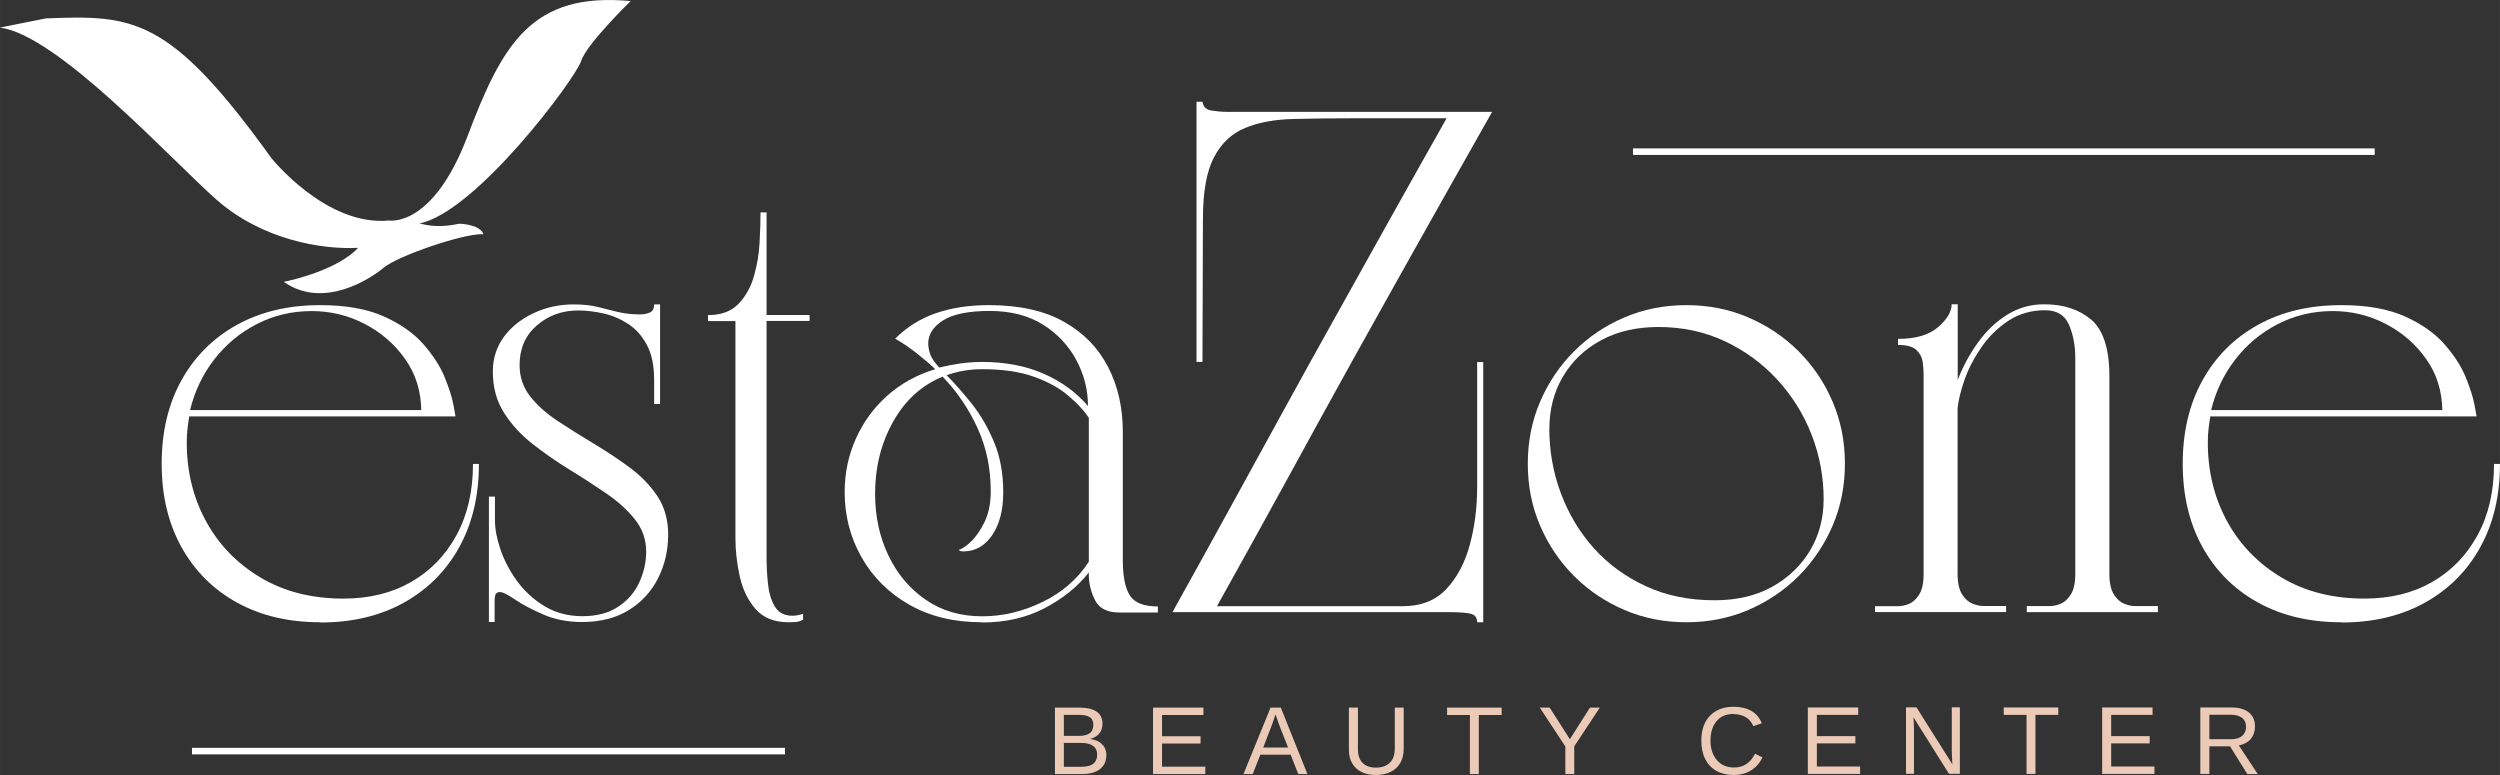
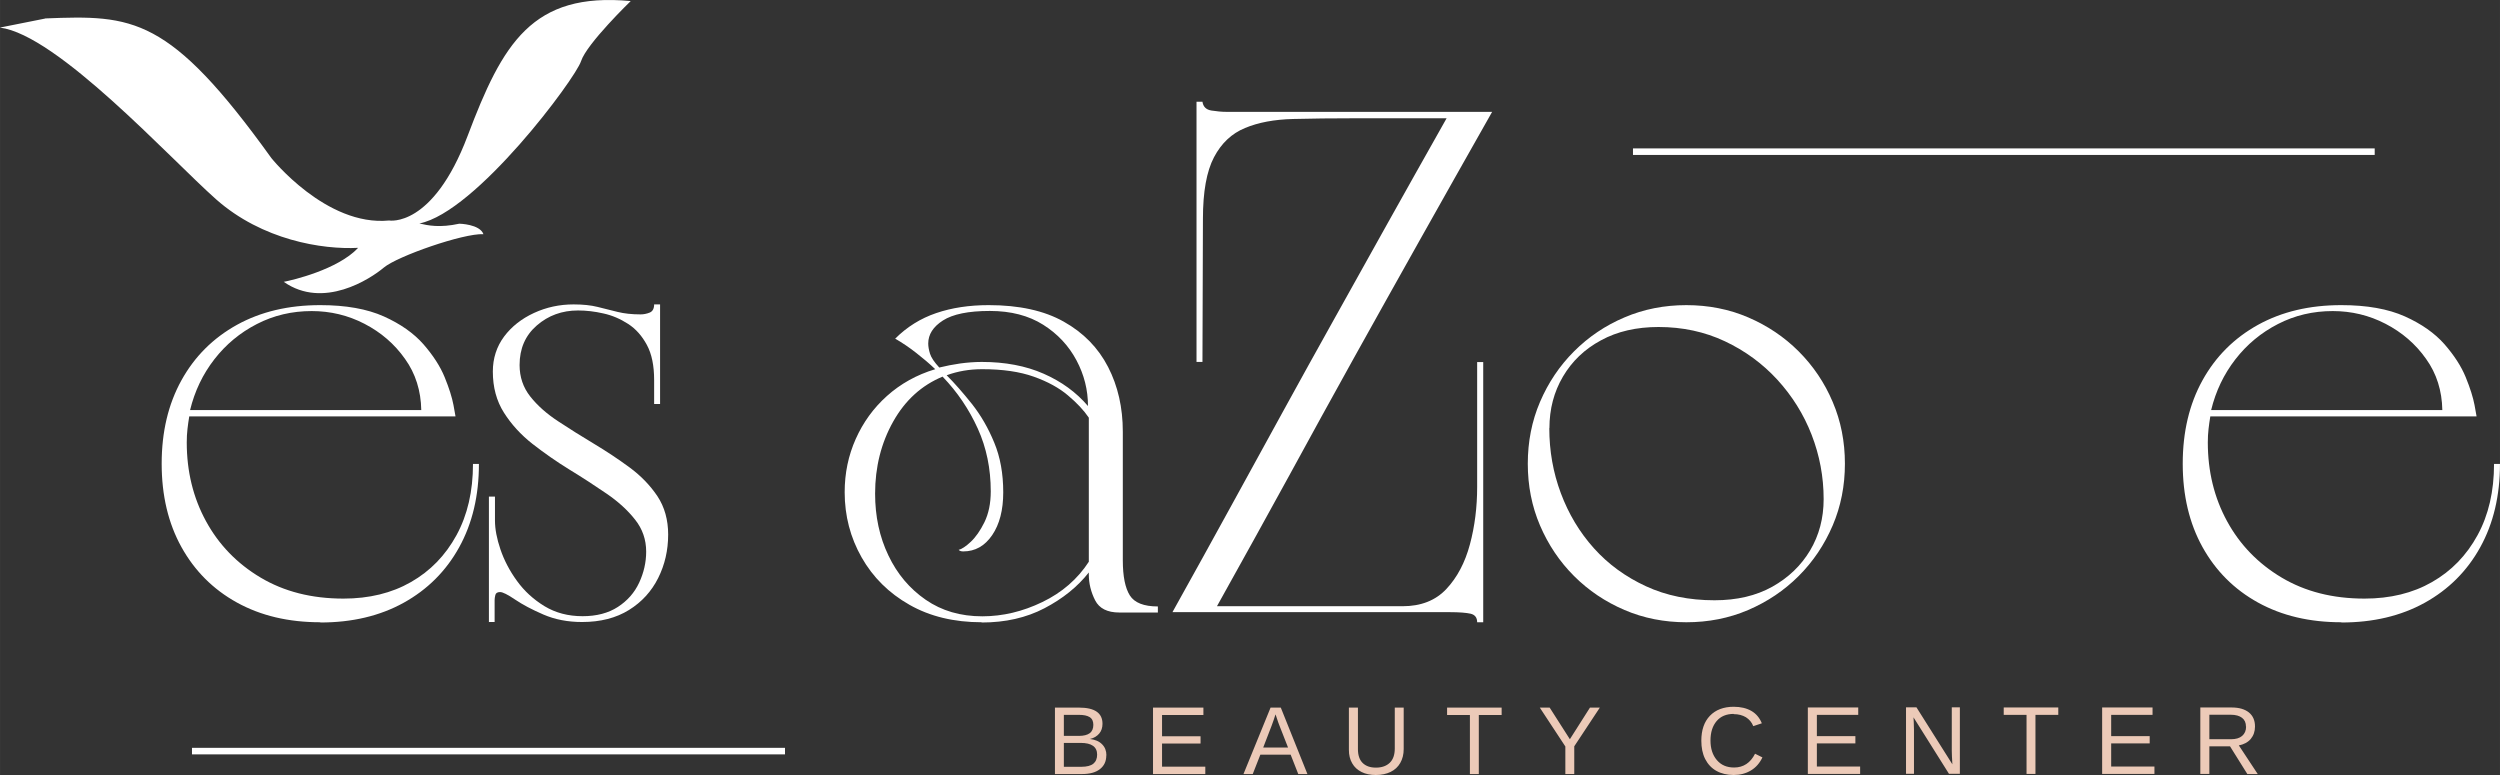
<svg xmlns="http://www.w3.org/2000/svg" xml:space="preserve" width="52.405mm" height="16.248mm" version="1.1" style="shape-rendering:geometricPrecision; text-rendering:geometricPrecision; image-rendering:optimizeQuality; fill-rule:evenodd; clip-rule:evenodd" viewBox="0 0 210.32 65.21">
  <rect x="0" y="0" width="210.32" height="65.21" fill="#333333" stroke="none" />
  <defs>
    <style type="text/css">
   
    .str0 {stroke:white;stroke-width:0.55;stroke-miterlimit:4}
    .fil2 {fill:none;fill-rule:nonzero}
    .fil0 {fill:white;fill-rule:nonzero}
    .fil1 {fill:#ECCAB8;fill-rule:nonzero}
   
  </style>
  </defs>
  <g id="Layer_x0020_1">
    <g id="_105553180882656">
      <path class="fil0" d="M26.94 52.35c-2.67,0 -5,-0.55 -7.01,-1.66 -2.01,-1.11 -3.56,-2.67 -4.67,-4.67 -1.11,-2.01 -1.66,-4.34 -1.66,-7.01 0,-2.67 0.55,-5 1.66,-7.01 1.11,-2.01 2.67,-3.56 4.67,-4.67 2.01,-1.11 4.34,-1.66 7.01,-1.66 2.16,0 3.94,0.32 5.35,0.95 1.4,0.63 2.51,1.41 3.33,2.34 0.81,0.93 1.41,1.85 1.79,2.78 0.38,0.93 0.62,1.71 0.74,2.34 0.11,0.63 0.17,0.95 0.17,0.95l-22.4 0c-0.06,0.36 -0.11,0.72 -0.15,1.07 -0.04,0.35 -0.06,0.72 -0.06,1.12 0,2.44 0.54,4.65 1.62,6.63 1.08,1.98 2.61,3.56 4.59,4.74 1.98,1.18 4.3,1.77 6.97,1.77 2.16,0 4.06,-0.46 5.68,-1.39 1.63,-0.93 2.9,-2.24 3.83,-3.94 0.93,-1.7 1.39,-3.7 1.39,-6l0.5 0c0,2.67 -0.55,5 -1.66,7.01 -1.11,2.01 -2.67,3.56 -4.67,4.67 -2.01,1.11 -4.34,1.66 -7.01,1.66zm-10.95 -17.85l19.45 0c-0.03,-1.63 -0.48,-3.07 -1.37,-4.31 -0.88,-1.25 -2.02,-2.23 -3.41,-2.95 -1.39,-0.72 -2.87,-1.07 -4.44,-1.07 -1.66,0 -3.19,0.36 -4.61,1.09 -1.42,0.73 -2.61,1.72 -3.58,2.97 -0.97,1.25 -1.65,2.67 -2.04,4.27z" />
      <path class="fil0" d="M41.13 52.35l0 -10.57 0.51 0 0 2.02c0,0.7 0.15,1.51 0.46,2.42 0.31,0.91 0.77,1.8 1.39,2.65 0.62,0.86 1.39,1.56 2.32,2.13 0.93,0.56 1.99,0.84 3.2,0.84 1.18,0 2.17,-0.26 2.97,-0.78 0.8,-0.52 1.4,-1.2 1.79,-2.04 0.39,-0.84 0.59,-1.71 0.59,-2.61 0,-1.01 -0.31,-1.91 -0.93,-2.69 -0.62,-0.79 -1.42,-1.52 -2.4,-2.19 -0.98,-0.67 -2.02,-1.35 -3.12,-2.02 -1.09,-0.67 -2.13,-1.4 -3.12,-2.17 -0.98,-0.77 -1.78,-1.65 -2.4,-2.63 -0.62,-0.98 -0.93,-2.13 -0.93,-3.45 0,-1.12 0.32,-2.1 0.95,-2.95 0.63,-0.84 1.47,-1.5 2.51,-1.98 1.04,-0.48 2.15,-0.72 3.33,-0.72 0.79,0 1.46,0.07 2.02,0.21 0.56,0.14 1.12,0.28 1.68,0.42 0.56,0.14 1.21,0.21 1.94,0.21 0.25,0 0.51,-0.05 0.76,-0.15 0.25,-0.1 0.38,-0.33 0.38,-0.69l0.5 0 0 8.38 -0.5 0 0 -2.02c0,-1.21 -0.2,-2.19 -0.61,-2.95 -0.41,-0.76 -0.93,-1.35 -1.58,-1.77 -0.65,-0.42 -1.34,-0.72 -2.08,-0.88 -0.74,-0.17 -1.45,-0.25 -2.13,-0.25 -1.35,0 -2.5,0.42 -3.47,1.26 -0.97,0.84 -1.45,1.95 -1.45,3.33 0,1.01 0.3,1.89 0.9,2.65 0.6,0.76 1.38,1.45 2.34,2.08 0.95,0.63 1.96,1.26 3.01,1.89 1.05,0.63 2.06,1.3 3.01,2 0.95,0.7 1.73,1.51 2.34,2.42 0.6,0.91 0.9,1.99 0.9,3.22 0,1.32 -0.28,2.54 -0.84,3.66 -0.56,1.12 -1.38,2.02 -2.46,2.69 -1.08,0.67 -2.39,1.01 -3.94,1.01 -1.21,0 -2.29,-0.21 -3.26,-0.63 -0.97,-0.42 -1.76,-0.84 -2.38,-1.26 -0.62,-0.42 -1.04,-0.63 -1.26,-0.63 -0.22,0 -0.36,0.08 -0.4,0.25 -0.04,0.17 -0.06,0.31 -0.06,0.42l0 1.85 -0.46 0z" />
-       <path class="fil0" d="M61.88 27.01l-2.32 0 0 -0.5c1.09,0 1.94,-0.31 2.55,-0.93 0.6,-0.62 1.04,-1.39 1.31,-2.32 0.27,-0.93 0.43,-1.87 0.48,-2.84 0.06,-0.97 0.08,-1.82 0.08,-2.55l0.51 0 0 8.63 3.62 0 0 0.5 -3.62 0 0 19.87c0,0.67 0.03,1.4 0.11,2.17 0.07,0.77 0.26,1.42 0.57,1.96 0.31,0.53 0.8,0.8 1.47,0.8 0.14,0 0.29,-0.01 0.46,-0.04 0.17,-0.03 0.32,-0.07 0.46,-0.13l0 0.51c-0.08,0.03 -0.19,0.07 -0.32,0.13 -0.13,0.06 -0.43,0.08 -0.9,0.08 -1.21,0 -2.13,-0.37 -2.78,-1.12 -0.65,-0.74 -1.09,-1.66 -1.33,-2.76 -0.24,-1.09 -0.36,-2.16 -0.36,-3.2l0 -18.27z" />
      <path class="fil0" d="M82.59 52.35c-2.33,0 -4.36,-0.49 -6.08,-1.47 -1.73,-0.98 -3.07,-2.31 -4.02,-3.98 -0.95,-1.67 -1.43,-3.5 -1.43,-5.49 0,-1.6 0.31,-3.09 0.93,-4.48 0.62,-1.39 1.49,-2.6 2.63,-3.62 1.14,-1.02 2.49,-1.78 4.06,-2.25 -0.5,-0.48 -1.04,-0.93 -1.6,-1.37 -0.56,-0.44 -1.15,-0.84 -1.77,-1.2 0.98,-0.98 2.13,-1.7 3.45,-2.15 1.32,-0.45 2.79,-0.67 4.42,-0.67 2.55,0 4.66,0.46 6.31,1.39 1.66,0.93 2.9,2.2 3.73,3.81 0.83,1.61 1.24,3.43 1.24,5.45l0 10.82c0,1.35 0.2,2.33 0.59,2.95 0.39,0.62 1.18,0.93 2.36,0.93l0 0.51 -3.24 0c-1.01,0 -1.69,-0.34 -2.04,-1.03 -0.35,-0.69 -0.53,-1.41 -0.53,-2.17l0 -0.17c-0.95,1.21 -2.2,2.21 -3.73,3.01 -1.53,0.8 -3.29,1.2 -5.28,1.2zm-3.28 -20.67c-1.77,0.73 -3.16,1.99 -4.17,3.79 -1.01,1.8 -1.52,3.82 -1.52,6.06 0,1.91 0.37,3.64 1.12,5.2 0.74,1.56 1.79,2.8 3.14,3.73 1.35,0.93 2.93,1.39 4.76,1.39 1.71,0 3.4,-0.4 5.05,-1.2 1.66,-0.8 2.96,-1.93 3.91,-3.39l0 -12.12c-0.42,-0.62 -1,-1.24 -1.75,-1.87 -0.74,-0.63 -1.7,-1.16 -2.88,-1.58 -1.18,-0.42 -2.62,-0.63 -4.34,-0.63 -1.07,0 -2.06,0.17 -2.99,0.51 0.67,0.67 1.38,1.48 2.13,2.42 0.74,0.94 1.37,2.02 1.87,3.24 0.51,1.22 0.76,2.62 0.76,4.19 0,1.49 -0.31,2.69 -0.93,3.6 -0.62,0.91 -1.43,1.37 -2.44,1.37 -0.17,0 -0.29,-0.04 -0.38,-0.13 0.25,-0.06 0.59,-0.28 1.01,-0.67 0.42,-0.39 0.81,-0.95 1.16,-1.66 0.35,-0.72 0.53,-1.58 0.53,-2.59 0,-1.91 -0.36,-3.67 -1.09,-5.28 -0.73,-1.61 -1.71,-3.07 -2.95,-4.36zm3.96 -5.52c-1.8,0 -3.11,0.27 -3.94,0.8 -0.83,0.53 -1.24,1.18 -1.24,1.94 0,0.25 0.05,0.54 0.15,0.86 0.1,0.32 0.36,0.71 0.78,1.16 0.56,-0.14 1.14,-0.25 1.75,-0.34 0.6,-0.08 1.21,-0.13 1.83,-0.13 1.96,0 3.7,0.33 5.2,0.99 1.5,0.66 2.74,1.56 3.73,2.72 0,-1.35 -0.32,-2.63 -0.97,-3.85 -0.65,-1.22 -1.58,-2.22 -2.8,-2.99 -1.22,-0.77 -2.72,-1.16 -4.48,-1.16z" />
      <path class="fil0" d="M98.63 51.51c1.8,-3.23 3.45,-6.22 4.97,-8.99 1.52,-2.76 2.98,-5.42 4.38,-7.98 1.4,-2.55 2.81,-5.1 4.23,-7.64 1.42,-2.54 2.9,-5.19 4.44,-7.96 1.54,-2.76 3.23,-5.76 5.05,-8.99l-7.7 0c-1.91,0 -3.65,0.02 -5.22,0.06 -1.57,0.04 -2.92,0.29 -4.04,0.76 -1.12,0.46 -1.99,1.28 -2.61,2.46 -0.62,1.18 -0.93,2.9 -0.93,5.18l-0.04 12.04 -0.5 0 0 -21.89 0.5 0c0.06,0.42 0.31,0.67 0.76,0.74 0.45,0.07 0.87,0.11 1.26,0.11l22.35 0c-2.16,3.82 -4.19,7.41 -6.08,10.78 -1.89,3.37 -3.74,6.67 -5.54,9.91 -1.8,3.24 -3.63,6.57 -5.49,9.98 -1.87,3.41 -3.88,7.05 -6.04,10.92l15.62 0c1.54,0 2.77,-0.48 3.68,-1.45 0.91,-0.97 1.57,-2.22 1.98,-3.75 0.41,-1.53 0.61,-3.14 0.61,-4.82l0 -10.52 0.51 0 0 21.89 -0.51 0c0,-0.39 -0.18,-0.63 -0.55,-0.72 -0.36,-0.08 -0.94,-0.13 -1.73,-0.13l-23.36 0z" />
-       <path class="fil0" d="M141.87 52.35c-1.85,0 -3.59,-0.34 -5.2,-1.03 -1.61,-0.69 -3.03,-1.64 -4.25,-2.86 -1.22,-1.22 -2.17,-2.64 -2.86,-4.25 -0.69,-1.61 -1.03,-3.35 -1.03,-5.2 0,-1.85 0.34,-3.59 1.03,-5.2 0.69,-1.61 1.64,-3.03 2.86,-4.25 1.22,-1.22 2.64,-2.18 4.25,-2.86 1.61,-0.69 3.35,-1.03 5.2,-1.03 1.85,0 3.59,0.34 5.2,1.03 1.61,0.69 3.03,1.64 4.25,2.86 1.22,1.22 2.18,2.64 2.86,4.25 0.69,1.61 1.03,3.35 1.03,5.2 0,1.85 -0.34,3.59 -1.03,5.2 -0.69,1.61 -1.64,3.03 -2.86,4.25 -1.22,1.22 -2.64,2.17 -4.25,2.86 -1.61,0.69 -3.35,1.03 -5.2,1.03zm-11.53 -16.33c0,1.91 0.32,3.73 0.97,5.47 0.65,1.74 1.57,3.28 2.78,4.63 1.21,1.35 2.67,2.41 4.38,3.2 1.71,0.79 3.63,1.18 5.77,1.18 1.88,0 3.5,-0.38 4.86,-1.14 1.36,-0.76 2.42,-1.78 3.18,-3.05 0.76,-1.28 1.14,-2.72 1.14,-4.32 0,-1.88 -0.34,-3.68 -1.01,-5.41 -0.67,-1.73 -1.64,-3.27 -2.88,-4.63 -1.25,-1.36 -2.72,-2.44 -4.42,-3.24 -1.7,-0.8 -3.56,-1.2 -5.58,-1.2 -1.85,0 -3.47,0.37 -4.84,1.12 -1.38,0.74 -2.44,1.76 -3.2,3.05 -0.76,1.29 -1.14,2.74 -1.14,4.34z" />
-       <path class="fil0" d="M157.74 51.51l0 -0.51 1.94 0c0.28,0 0.58,-0.06 0.91,-0.19 0.32,-0.13 0.61,-0.39 0.86,-0.78 0.25,-0.39 0.38,-0.97 0.38,-1.73l0 -16.84c0,-0.31 -0.03,-0.65 -0.08,-1.03 -0.06,-0.38 -0.23,-0.71 -0.53,-0.99 -0.29,-0.28 -0.81,-0.42 -1.54,-0.42l0 -0.51c1.49,0 2.61,-0.33 3.37,-0.99 0.76,-0.66 1.14,-1.3 1.14,-1.92l0.51 0 0 6.36c0.45,-1.15 1.02,-2.21 1.73,-3.18 0.7,-0.97 1.52,-1.74 2.46,-2.32 0.94,-0.58 1.97,-0.86 3.09,-0.86 1.63,0 2.95,0.44 3.96,1.3 1.01,0.87 1.52,2.46 1.52,4.76l0 16.63c0,0.76 0.13,1.33 0.38,1.73 0.25,0.39 0.55,0.65 0.88,0.78 0.34,0.13 0.63,0.19 0.88,0.19l1.94 0 0 0.51 -11.03 0 0 -0.51 1.94 0c0.28,0 0.58,-0.06 0.9,-0.19 0.32,-0.13 0.61,-0.39 0.86,-0.78 0.25,-0.39 0.38,-0.97 0.38,-1.73l0 -18.19c0,-1.04 -0.18,-1.96 -0.53,-2.78 -0.35,-0.81 -1.02,-1.22 -2,-1.22 -1.18,0 -2.22,0.3 -3.12,0.9 -0.9,0.6 -1.66,1.35 -2.27,2.25 -0.62,0.9 -1.09,1.81 -1.41,2.74 -0.32,0.93 -0.51,1.71 -0.57,2.36l0 13.93c0,0.76 0.13,1.33 0.38,1.73 0.25,0.39 0.55,0.65 0.88,0.78 0.34,0.13 0.63,0.19 0.88,0.19l1.94 0 0 0.51 -11.03 0z" />
+       <path class="fil0" d="M141.87 52.35c-1.85,0 -3.59,-0.34 -5.2,-1.03 -1.61,-0.69 -3.03,-1.64 -4.25,-2.86 -1.22,-1.22 -2.17,-2.64 -2.86,-4.25 -0.69,-1.61 -1.03,-3.35 -1.03,-5.2 0,-1.85 0.34,-3.59 1.03,-5.2 0.69,-1.61 1.64,-3.03 2.86,-4.25 1.22,-1.22 2.64,-2.18 4.25,-2.86 1.61,-0.69 3.35,-1.03 5.2,-1.03 1.85,0 3.59,0.34 5.2,1.03 1.61,0.69 3.03,1.64 4.25,2.86 1.22,1.22 2.18,2.64 2.86,4.25 0.69,1.61 1.03,3.35 1.03,5.2 0,1.85 -0.34,3.59 -1.03,5.2 -0.69,1.61 -1.64,3.03 -2.86,4.25 -1.22,1.22 -2.64,2.17 -4.25,2.86 -1.61,0.69 -3.35,1.03 -5.2,1.03m-11.53 -16.33c0,1.91 0.32,3.73 0.97,5.47 0.65,1.74 1.57,3.28 2.78,4.63 1.21,1.35 2.67,2.41 4.38,3.2 1.71,0.79 3.63,1.18 5.77,1.18 1.88,0 3.5,-0.38 4.86,-1.14 1.36,-0.76 2.42,-1.78 3.18,-3.05 0.76,-1.28 1.14,-2.72 1.14,-4.32 0,-1.88 -0.34,-3.68 -1.01,-5.41 -0.67,-1.73 -1.64,-3.27 -2.88,-4.63 -1.25,-1.36 -2.72,-2.44 -4.42,-3.24 -1.7,-0.8 -3.56,-1.2 -5.58,-1.2 -1.85,0 -3.47,0.37 -4.84,1.12 -1.38,0.74 -2.44,1.76 -3.2,3.05 -0.76,1.29 -1.14,2.74 -1.14,4.34z" />
      <path class="fil0" d="M196.97 52.35c-2.67,0 -5,-0.55 -7.01,-1.66 -2.01,-1.11 -3.56,-2.67 -4.67,-4.67 -1.11,-2.01 -1.66,-4.34 -1.66,-7.01 0,-2.67 0.55,-5 1.66,-7.01 1.11,-2.01 2.67,-3.56 4.67,-4.67 2.01,-1.11 4.34,-1.66 7.01,-1.66 2.16,0 3.94,0.32 5.35,0.95 1.4,0.63 2.51,1.41 3.33,2.34 0.81,0.93 1.41,1.85 1.79,2.78 0.38,0.93 0.62,1.71 0.74,2.34 0.11,0.63 0.17,0.95 0.17,0.95l-22.4 0c-0.06,0.36 -0.11,0.72 -0.15,1.07 -0.04,0.35 -0.06,0.72 -0.06,1.12 0,2.44 0.54,4.65 1.62,6.63 1.08,1.98 2.61,3.56 4.59,4.74 1.98,1.18 4.3,1.77 6.97,1.77 2.16,0 4.06,-0.46 5.68,-1.39 1.63,-0.93 2.9,-2.24 3.83,-3.94 0.93,-1.7 1.39,-3.7 1.39,-6l0.5 0c0,2.67 -0.55,5 -1.66,7.01 -1.11,2.01 -2.67,3.56 -4.67,4.67 -2.01,1.11 -4.34,1.66 -7.01,1.66zm-10.95 -17.85l19.45 0c-0.03,-1.63 -0.48,-3.07 -1.37,-4.31 -0.88,-1.25 -2.02,-2.23 -3.41,-2.95 -1.39,-0.72 -2.87,-1.07 -4.44,-1.07 -1.66,0 -3.19,0.36 -4.61,1.09 -1.42,0.73 -2.61,1.72 -3.58,2.97 -0.97,1.25 -1.65,2.67 -2.04,4.27z" />
      <path class="fil0" d="M3.81 1.55c7.37,-0.29 10.42,-0.22 19.02,11.75 0,0 4.61,5.77 9.9,5.25 0,0 3.67,0.66 6.61,-7.12 2.94,-7.78 5.42,-12.12 13.72,-11.34 0,0 -3.7,3.58 -4.18,5.06 -0.48,1.48 -8.83,12.7 -13.6,13.65 0.71,0.17 1.71,0.38 3.36,0.02 0,0 1.72,0.03 2.03,0.88 -1.7,-0.08 -7.23,1.85 -8.38,2.81 -1.14,0.96 -5.09,3.54 -8.42,1.2 0.69,-0.13 4.54,-1.02 6.26,-2.86 -3.02,0.16 -8.07,-0.65 -11.95,-4.08 -3.87,-3.43 -13.35,-13.84 -18.19,-14.45l3.81 -0.76z" />
      <path class="fil1" d="M93.07 63.55c0,0.5 -0.18,0.88 -0.54,1.16 -0.36,0.28 -0.87,0.41 -1.51,0.41l-2.27 0 0 -5.59 2.03 0c1.31,0 1.97,0.45 1.97,1.36 0,0.33 -0.09,0.61 -0.28,0.83 -0.19,0.22 -0.45,0.38 -0.78,0.45 0.44,0.05 0.79,0.2 1.03,0.45 0.24,0.24 0.36,0.55 0.36,0.93zm-1.09 -2.57c0,-0.3 -0.1,-0.52 -0.31,-0.65 -0.21,-0.13 -0.5,-0.19 -0.9,-0.19l-1.27 0 0 1.77 1.27 0c0.4,0 0.71,-0.08 0.91,-0.23 0.2,-0.15 0.3,-0.39 0.3,-0.7zm0.32 2.51c0,-0.66 -0.46,-0.99 -1.39,-0.99l-1.41 0 0 2.01 1.47 0c0.46,0 0.8,-0.09 1.01,-0.26 0.21,-0.17 0.32,-0.43 0.32,-0.77zm4.7 1.63l0 -5.59 4.24 0 0 0.62 -3.48 0 0 1.79 3.24 0 0 0.61 -3.24 0 0 1.95 3.64 0 0 0.62 -4.4 0zm12.22 0l-0.64 -1.63 -2.55 0 -0.64 1.63 -0.78 0 2.28 -5.59 0.86 0 2.24 5.59 -0.77 0zm-1.91 -5.02l-0.04 0.11c-0.07,0.22 -0.16,0.5 -0.29,0.84l-0.71 1.84 2.09 0 -0.72 -1.84c-0.07,-0.18 -0.15,-0.39 -0.22,-0.62l-0.11 -0.33zm8.44 5.1c-0.46,0 -0.86,-0.08 -1.2,-0.25 -0.34,-0.17 -0.61,-0.41 -0.79,-0.73 -0.19,-0.32 -0.28,-0.7 -0.28,-1.13l0 -3.56 0.76 0 0 3.49c0,0.51 0.13,0.9 0.39,1.16 0.26,0.26 0.63,0.4 1.12,0.4 0.5,0 0.89,-0.14 1.17,-0.41 0.28,-0.27 0.42,-0.67 0.42,-1.2l0 -3.44 0.75 0 0 3.49c0,0.45 -0.1,0.84 -0.29,1.17 -0.19,0.33 -0.46,0.58 -0.81,0.75 -0.35,0.17 -0.76,0.26 -1.24,0.26zm8.66 -5.05l0 4.97 -0.75 0 0 -4.97 -1.92 0 0 -0.62 4.59 0 0 0.62 -1.92 0zm8.03 2.65l0 2.32 -0.75 0 0 -2.32 -2.15 -3.27 0.83 0 1.7 2.66 1.69 -2.66 0.83 0 -2.16 3.27zm13.42 -2.74c-0.62,0 -1.1,0.2 -1.44,0.6 -0.34,0.4 -0.52,0.94 -0.52,1.64 0,0.68 0.18,1.23 0.54,1.65 0.36,0.42 0.84,0.62 1.45,0.62 0.78,0 1.37,-0.39 1.76,-1.16l0.62 0.31c-0.23,0.48 -0.55,0.85 -0.97,1.1 -0.42,0.25 -0.9,0.38 -1.45,0.38 -0.56,0 -1.05,-0.12 -1.46,-0.35 -0.41,-0.23 -0.72,-0.57 -0.94,-1 -0.22,-0.44 -0.32,-0.95 -0.32,-1.54 0,-0.89 0.24,-1.59 0.72,-2.09 0.48,-0.5 1.15,-0.76 2,-0.76 0.59,0 1.09,0.12 1.49,0.35 0.4,0.23 0.69,0.58 0.88,1.04l-0.72 0.24c-0.13,-0.33 -0.34,-0.57 -0.62,-0.75 -0.29,-0.17 -0.63,-0.26 -1.02,-0.26zm6.23 5.05l0 -5.59 4.24 0 0 0.62 -3.48 0 0 1.79 3.24 0 0 0.61 -3.24 0 0 1.95 3.64 0 0 0.62 -4.4 0zm11.88 0l-2.99 -4.76 0.02 0.38 0.02 0.66 0 3.71 -0.67 0 0 -5.59 0.88 0 3.02 4.79c-0.03,-0.52 -0.05,-0.89 -0.05,-1.13l0 -3.66 0.68 0 0 5.59 -0.91 0zm7.27 -4.97l0 4.97 -0.75 0 0 -4.97 -1.92 0 0 -0.62 4.59 0 0 0.62 -1.92 0zm5.61 4.97l0 -5.59 4.24 0 0 0.62 -3.48 0 0 1.79 3.24 0 0 0.61 -3.24 0 0 1.95 3.64 0 0 0.62 -4.4 0zm12.21 0l-1.45 -2.32 -1.74 0 0 2.32 -0.76 0 0 -5.59 2.63 0c0.63,0 1.11,0.14 1.46,0.42 0.34,0.28 0.51,0.67 0.51,1.18 0,0.41 -0.12,0.76 -0.36,1.05 -0.24,0.28 -0.58,0.46 -1,0.54l1.59 2.41 -0.87 0zm-0.11 -3.98c0,-0.33 -0.11,-0.57 -0.33,-0.74 -0.22,-0.17 -0.54,-0.26 -0.95,-0.26l-1.8 0 0 2.06 1.83 0c0.4,0 0.71,-0.09 0.93,-0.28 0.22,-0.19 0.33,-0.45 0.33,-0.78z" />
      <line class="fil2 str0" x1="16.15" y1="63.19" x2="66.04" y2="63.19" />
      <line class="fil2 str0" x1="137.38" y1="12.76" x2="199.78" y2="12.76" />
    </g>
  </g>
</svg>